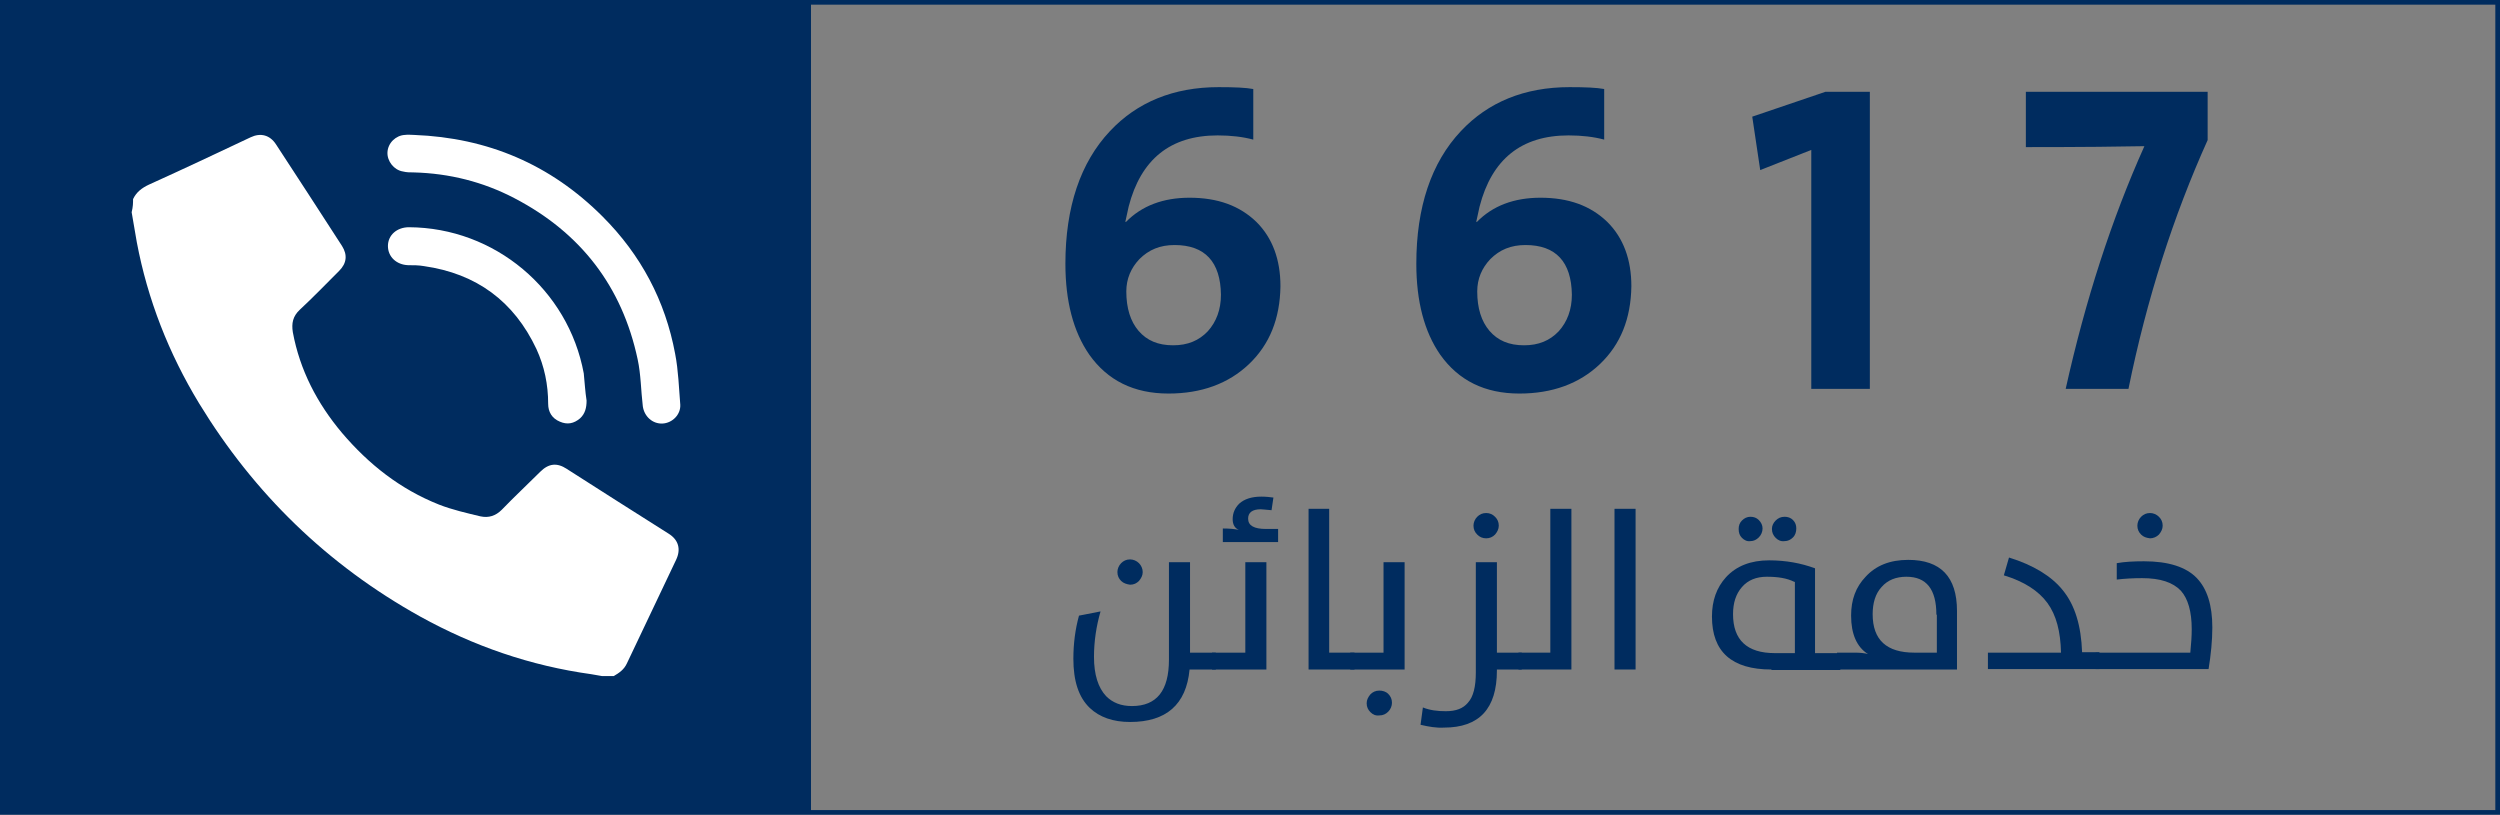
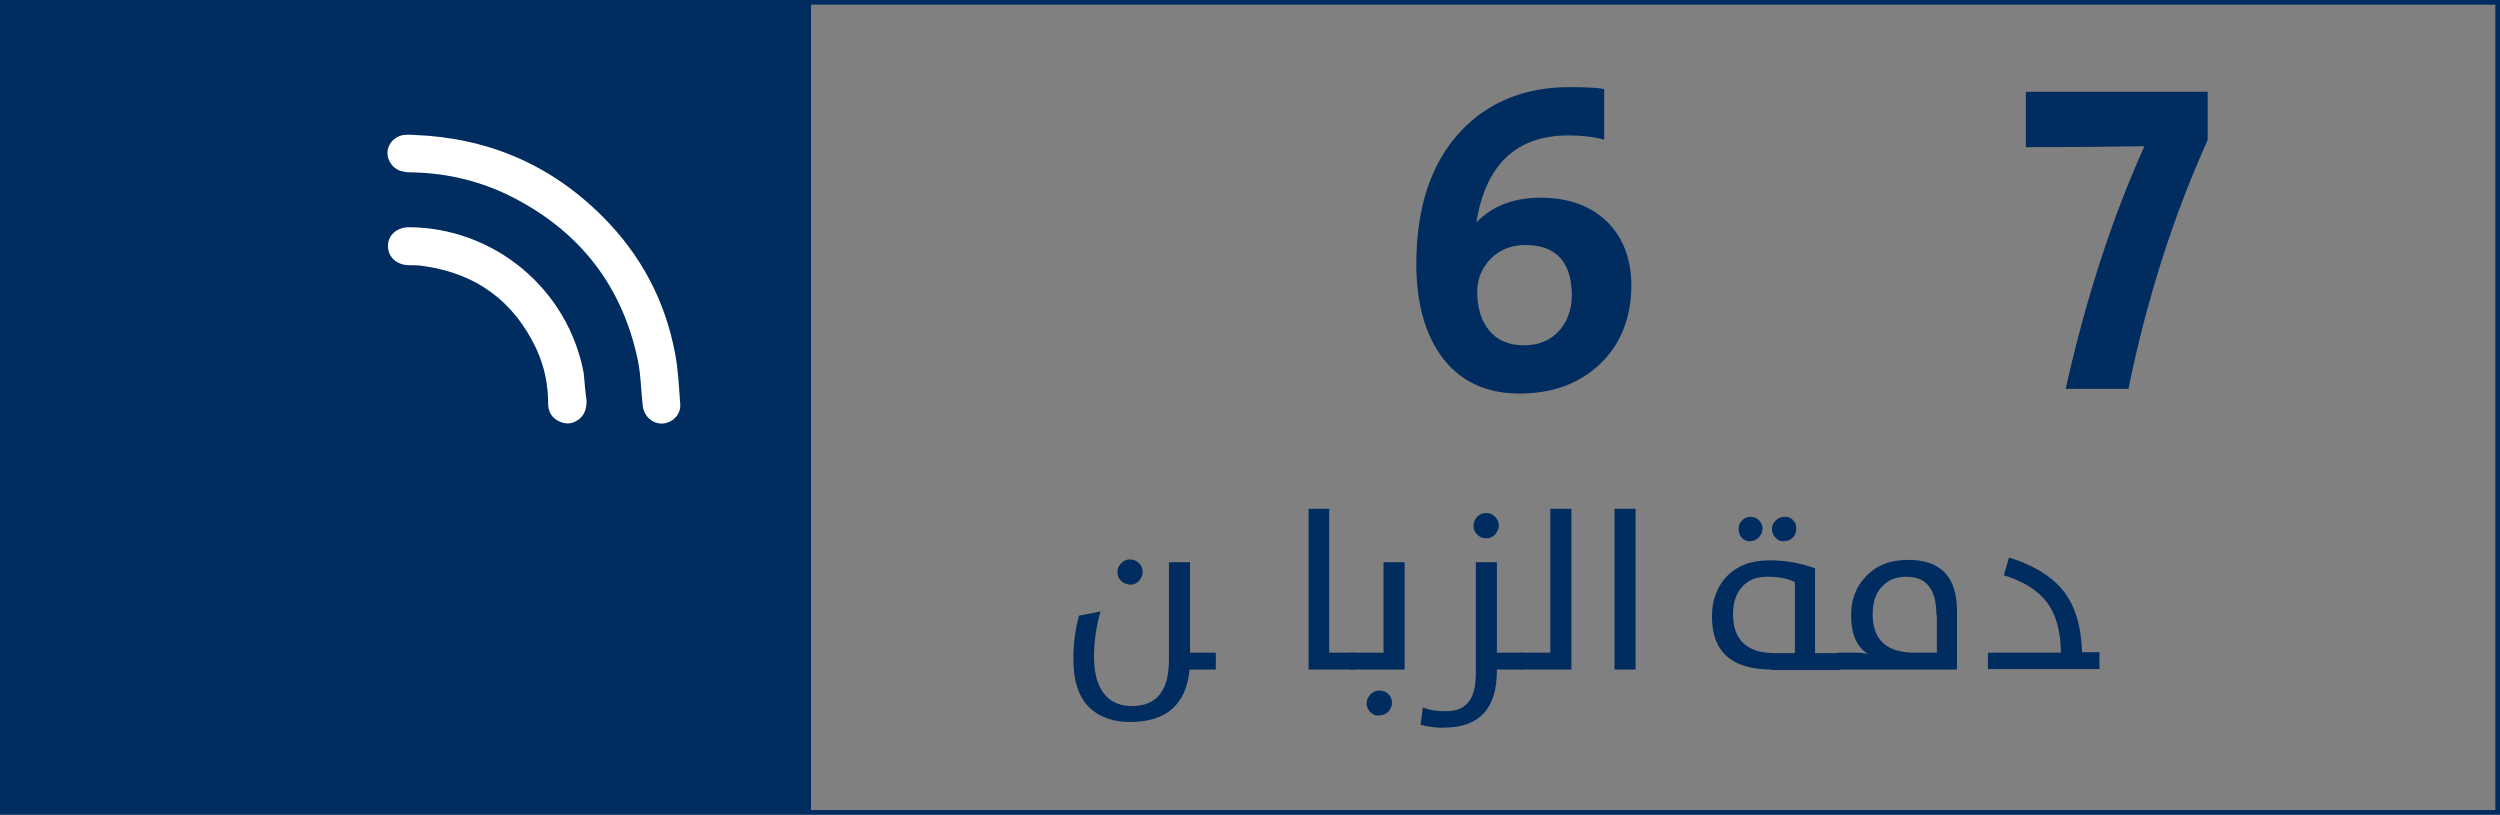
<svg xmlns="http://www.w3.org/2000/svg" version="1.1" id="Layer_1" x="0px" y="0px" viewBox="0 0 533.6 173.9" style="enable-background:new 0 0 533.6 173.9;" xml:space="preserve">
  <rect x="0" y="0" width="533.6" height="173.9" fill="#808080" stroke="none" />
  <style type="text/css">
	.st0{fill:none;stroke:#002C5F;stroke-miterlimit:10;}
	.st1{fill:#002C5F;}
	.st2{fill:#FFFFFF;}
</style>
  <g>
    <g>
      <path class="st1" d="M254.1,139.3h5.4v3.6h-5.6c-0.7,7.5-5,11.2-12.7,11.2c-3.6,0-6.5-1-8.6-3c-2.4-2.3-3.5-5.8-3.5-10.5    c0-3.2,0.4-6.3,1.2-9.2l4.6-0.9c-0.9,3.1-1.4,6.4-1.4,9.7c0,3.8,0.9,6.6,2.6,8.4c1.4,1.4,3.2,2.1,5.5,2.1c5.3,0,7.9-3.3,7.9-9.9    V120h4.5V139.3z M239.3,124c-0.5-0.5-0.8-1.1-0.8-1.9c0-0.7,0.3-1.4,0.8-1.9c0.5-0.5,1.1-0.8,1.9-0.8c0.7,0,1.4,0.3,1.9,0.8    c0.5,0.5,0.8,1.2,0.8,1.9c0,0.7-0.3,1.3-0.8,1.9c-0.5,0.5-1.1,0.8-1.9,0.8C240.5,124.7,239.8,124.5,239.3,124z" />
-       <path class="st1" d="M258.7,139.3h7.1V120h4.5v22.9h-11.6V139.3z M261,112.8c1.4,0,2.5,0.1,3.4,0.3c-0.9-0.4-1.3-1.2-1.3-2.3    c0-1.3,0.5-2.4,1.4-3.3c1.1-1,2.7-1.5,4.7-1.5c1,0,1.9,0.1,2.6,0.2l-0.4,2.7c-1.2-0.1-2-0.2-2.3-0.2c-1.8,0-2.7,0.7-2.7,2    c0,1.5,1.3,2.2,3.8,2.2h2.6v2.8H261V112.8z" />
      <path class="st1" d="M279.2,108.6h4.5v30.7h5.4v3.6h-9.8V108.6z" />
      <path class="st1" d="M288.2,139.3h7.1V120h4.5v22.9h-11.6V139.3z M292.5,152c-0.5-0.5-0.8-1.1-0.8-1.9c0-0.7,0.3-1.3,0.8-1.9    c0.5-0.5,1.1-0.8,1.9-0.8c0.7,0,1.4,0.2,1.9,0.7c0.5,0.5,0.8,1.1,0.8,1.9c0,0.7-0.3,1.4-0.8,1.9c-0.5,0.5-1.1,0.8-1.9,0.8    C293.6,152.8,293,152.5,292.5,152z" />
      <path class="st1" d="M303.2,154.7l0.5-3.7c1.5,0.6,3.1,0.8,4.9,0.8c2.2,0,3.7-0.6,4.7-1.8c1.2-1.3,1.7-3.5,1.7-6.5V120h4.5v19.3    h5.3v3.6h-5.3v0.2c0,8.2-3.8,12.2-11.3,12.2C306.6,155.4,304.9,155.1,303.2,154.7z M315.3,114.1c-0.5-0.5-0.8-1.1-0.8-1.9    c0-0.7,0.3-1.4,0.8-1.9c0.5-0.5,1.1-0.8,1.9-0.8s1.4,0.3,1.9,0.8c0.5,0.5,0.8,1.1,0.8,1.9c0,0.7-0.3,1.3-0.8,1.9    c-0.5,0.5-1.1,0.8-1.9,0.8S315.8,114.6,315.3,114.1z" />
      <path class="st1" d="M324.1,139.3h6.8v-30.7h4.5v34.3h-11.3V139.3z" />
      <path class="st1" d="M344.6,108.6h4.5v34.3h-4.5V108.6z" />
      <path class="st1" d="M378.1,142.9c-8.5,0-12.7-3.8-12.7-11.3c0-3.4,1-6.2,3-8.4c2.2-2.4,5.3-3.6,9.2-3.6c3.6,0,6.8,0.6,9.8,1.7    v18.1h5.4v3.6H378.1z M383,124.2c-1.6-0.8-3.5-1.1-5.9-1.1c-2.2,0-4,0.7-5.3,2.2c-1.3,1.5-1.9,3.4-1.9,5.8c0,5.5,3,8.3,8.9,8.3    h4.3V124.2z M371.8,114.8c-0.5-0.5-0.7-1.1-0.7-1.9c0-0.7,0.2-1.3,0.7-1.8c0.5-0.5,1.1-0.8,1.8-0.8c0.7,0,1.3,0.2,1.8,0.7    c0.5,0.5,0.8,1.1,0.8,1.8c0,0.7-0.3,1.4-0.8,1.9c-0.5,0.5-1.1,0.8-1.8,0.8C372.9,115.6,372.3,115.3,371.8,114.8z M379,114.8    c-0.5-0.5-0.8-1.1-0.8-1.9c0-0.7,0.3-1.3,0.8-1.8c0.5-0.5,1.1-0.8,1.9-0.8c0.7,0,1.3,0.2,1.8,0.7c0.5,0.5,0.7,1.1,0.7,1.8    c0,0.7-0.2,1.4-0.7,1.9c-0.5,0.5-1.1,0.8-1.8,0.8C380.1,115.6,379.5,115.3,379,114.8z" />
      <path class="st1" d="M392.1,142.9v-3.6h3.8c1.1,0,2.1,0.1,2.8,0.3c-2.4-1.5-3.6-4.3-3.6-8.2c0-3.4,1-6.1,3.1-8.3    c2.2-2.4,5.2-3.6,9.1-3.6c6.9,0,10.4,3.6,10.4,10.9v12.5H392.1z M413.3,131.2c0-5.4-2.1-8.1-6.4-8.1c-2.2,0-4,0.7-5.3,2.2    c-1.3,1.4-1.9,3.4-1.9,5.8c0,5.5,3,8.2,8.9,8.2h4.8V131.2z" />
      <path class="st1" d="M424.3,139.3h15.6c-0.1-4.5-1-8-2.9-10.6c-1.9-2.6-5-4.6-9.3-5.9l1.1-3.8c5.2,1.6,9.1,4,11.5,7    c2.6,3.2,3.9,7.6,4.1,13.2h3.7v3.6h-23.8V139.3z" />
-       <path class="st1" d="M447.4,139.3h20.1c0.2-2,0.3-3.6,0.3-5c0-3.8-0.8-6.5-2.3-8.2c-1.7-1.8-4.4-2.7-8.3-2.7    c-1.9,0-3.7,0.1-5.4,0.3v-3.5c1.7-0.3,3.6-0.4,5.8-0.4c5.2,0,9,1.2,11.3,3.6c2.2,2.3,3.3,5.8,3.3,10.5c0,2.8-0.3,5.8-0.8,8.9    h-24.1V139.3z M457,114.1c-0.5-0.5-0.8-1.1-0.8-1.9c0-0.7,0.3-1.4,0.8-1.9s1.1-0.8,1.9-0.8c0.7,0,1.4,0.3,1.9,0.8    c0.5,0.5,0.8,1.1,0.8,1.9c0,0.7-0.3,1.3-0.8,1.9c-0.5,0.5-1.2,0.8-1.9,0.8C458.1,114.8,457.5,114.6,457,114.1z" />
    </g>
    <rect x="0.5" y="0.5" class="st0" width="532.6" height="172.9" />
    <rect x="0.5" y="0.4" class="st1" width="172.6" height="173.1" />
    <g>
-       <path class="st1" d="M266.6,77.7c-4.4,4.2-10.2,6.3-17.2,6.3c-7.4,0-13-2.8-16.9-8.3c-3.4-4.9-5.1-11.4-5.1-19.4    c0-12.1,3.2-21.6,9.5-28.3c5.8-6.2,13.6-9.4,23.2-9.4c3.4,0,5.8,0.1,7.4,0.4v10.8c-2.2-0.6-4.8-0.9-7.6-0.9    c-10.1,0-16.4,5.1-19,15.2l-0.7,3.2l0.1,0.1c3.4-3.5,8-5.2,13.6-5.2c6,0,10.7,1.7,14.3,5.2c3.4,3.4,5.1,8,5.1,13.7    C273.2,68,271,73.5,266.6,77.7z M250.7,52.3c-3.1,0-5.5,1-7.5,3c-1.8,1.9-2.8,4.2-2.8,6.9c0,3.6,0.9,6.4,2.6,8.4    c1.8,2.1,4.2,3.1,7.4,3.1c3.1,0,5.5-1,7.4-3c1.8-2,2.8-4.6,2.8-7.8C260.5,55.9,257.2,52.3,250.7,52.3z" />
      <path class="st1" d="M341.5,77.7c-4.4,4.2-10.2,6.3-17.2,6.3c-7.4,0-13-2.8-16.9-8.3c-3.4-4.9-5.1-11.4-5.1-19.4    c0-12.1,3.2-21.6,9.5-28.3c5.8-6.2,13.6-9.4,23.2-9.4c3.4,0,5.8,0.1,7.4,0.4v10.8c-2.2-0.6-4.8-0.9-7.6-0.9    c-10.1,0-16.4,5.1-19,15.2l-0.7,3.2l0.1,0.1c3.4-3.5,8-5.2,13.6-5.2c6,0,10.7,1.7,14.3,5.2c3.4,3.4,5.1,8,5.1,13.7    C348.1,68,345.9,73.5,341.5,77.7z M325.6,52.3c-3.1,0-5.5,1-7.5,3c-1.8,1.9-2.8,4.2-2.8,6.9c0,3.6,0.9,6.4,2.6,8.4    c1.8,2.1,4.2,3.1,7.4,3.1c3.1,0,5.5-1,7.4-3c1.8-2,2.8-4.6,2.8-7.8C335.4,55.9,332.1,52.3,325.6,52.3z" />
-       <path class="st1" d="M386.6,82.9V32l-10.9,4.3L374,24.9l15.6-5.3h9.5v63.4H386.6z" />
      <path class="st1" d="M471.2,29.9c-7.3,16.2-13,33.9-16.9,53.1h-13.4c4.2-18.9,9.8-36.2,16.8-51.8c-4.8,0.1-13.2,0.2-25.3,0.2V19.6    h38.8V29.9z" />
    </g>
    <g>
-       <path class="st2" d="M28.4,42.5c0.7-1.5,1.9-2.4,3.4-3.1c7.3-3.3,14.5-6.7,21.7-10.1c2.1-1,4.1-0.5,5.4,1.5    c4.7,7.2,9.4,14.4,14.1,21.7c1.2,1.9,1,3.7-0.6,5.3c-2.8,2.8-5.5,5.6-8.4,8.3c-1.5,1.4-1.8,2.9-1.5,4.8    c1.5,8.1,5.2,15.2,10.5,21.5c5.7,6.7,12.4,12,20.7,15.3c2.8,1.1,5.9,1.8,8.8,2.5c1.8,0.4,3.3-0.1,4.6-1.4c2.7-2.8,5.5-5.4,8.2-8.1    c1.8-1.8,3.6-2,5.7-0.6c7.2,4.6,14.4,9.2,21.7,13.8c2.1,1.3,2.7,3.3,1.6,5.6c-3.5,7.4-7,14.7-10.5,22.1c-0.6,1.3-1.6,2-2.8,2.7    c-0.8,0-1.7,0-2.5,0c-0.8-0.1-1.5-0.3-2.3-0.4c-13-1.8-25.1-6-36.5-12.3c-19.8-11-35.5-26.3-47.2-45.5    c-6.5-10.7-11-22.2-13.3-34.4c-0.4-2.1-0.7-4.3-1.1-6.4C28.4,44.1,28.4,43.3,28.4,42.5z" />
      <path class="st2" d="M88.4,28.8c15.7,0.6,29.1,6.3,40.2,17.4c8.2,8.2,13.4,18,15.5,29.3c0.7,3.6,0.8,7.3,1.1,10.9    c0.1,2.1-1.7,3.9-3.8,4c-2.1,0.1-3.9-1.5-4.2-3.7c-0.4-3.3-0.4-6.8-1.1-10c-3.3-15.5-12.1-27-26.3-34.4    c-6.7-3.5-13.9-5.3-21.5-5.5c-0.8,0-1.5,0-2.3-0.2c-1.9-0.3-3.4-2.2-3.3-4.1c0.1-2,1.8-3.6,3.7-3.7C87.1,28.7,87.8,28.8,88.4,28.8    z" />
      <path class="st2" d="M125.2,85.5c0,1.5-0.3,2.8-1.4,3.8c-1.3,1.1-2.7,1.4-4.3,0.7c-1.7-0.7-2.5-2.1-2.5-3.8c0-4.1-0.8-8-2.5-11.7    c-4.8-10.2-12.8-16.1-24-17.7c-1.1-0.2-2.3-0.2-3.4-0.2c-2.5-0.1-4.3-1.8-4.3-4.1c0-2.3,1.9-4,4.5-4c18.3,0.1,34,13.3,37.3,31.2    C124.8,81.7,124.9,83.6,125.2,85.5z" />
    </g>
  </g>
</svg>